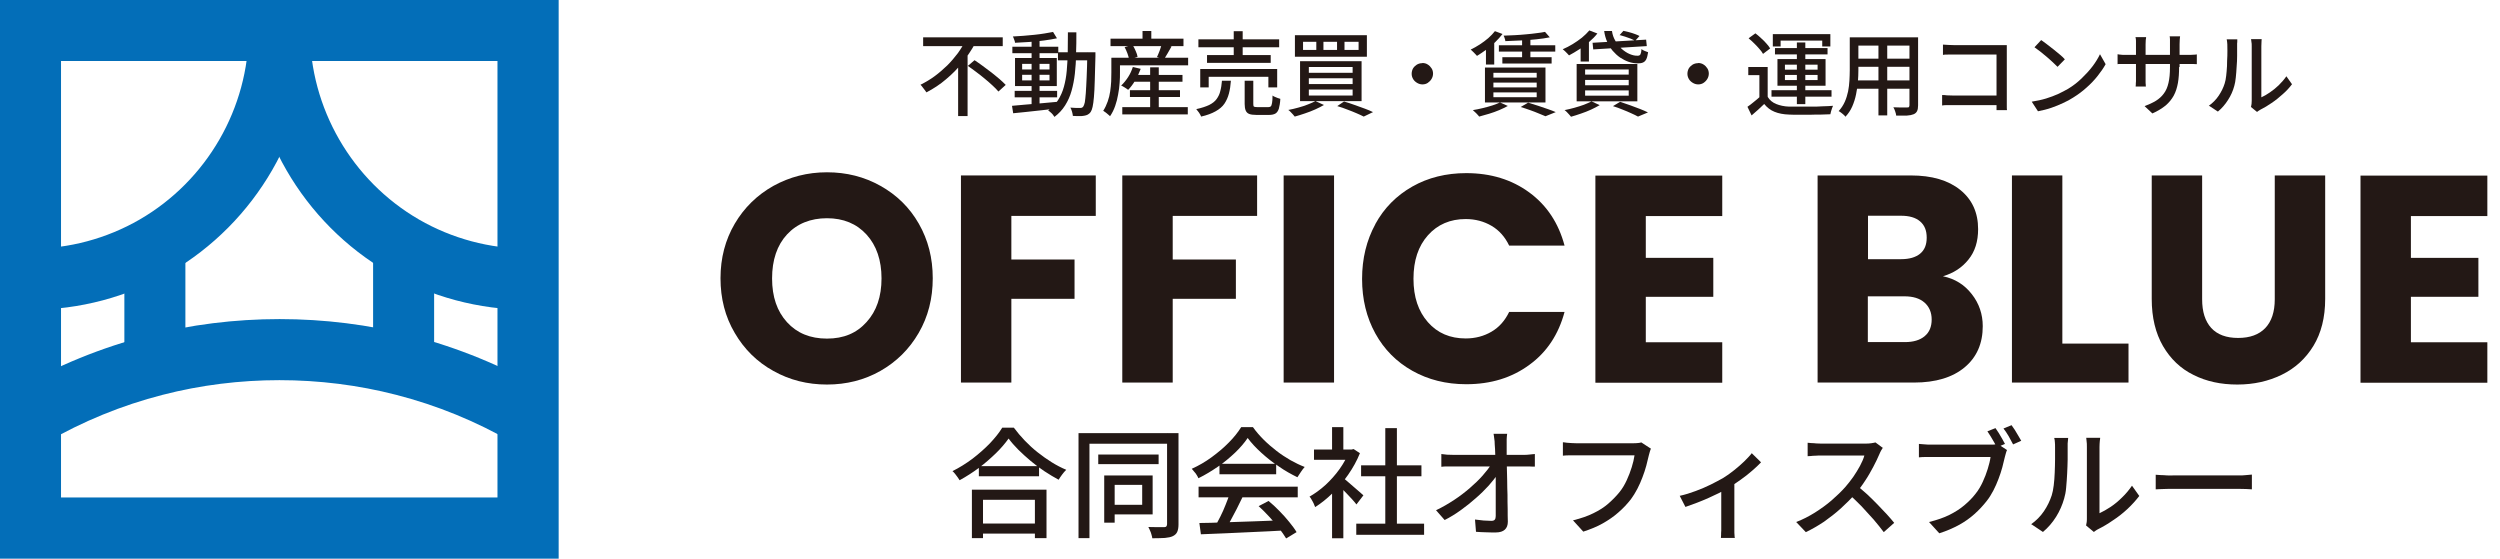
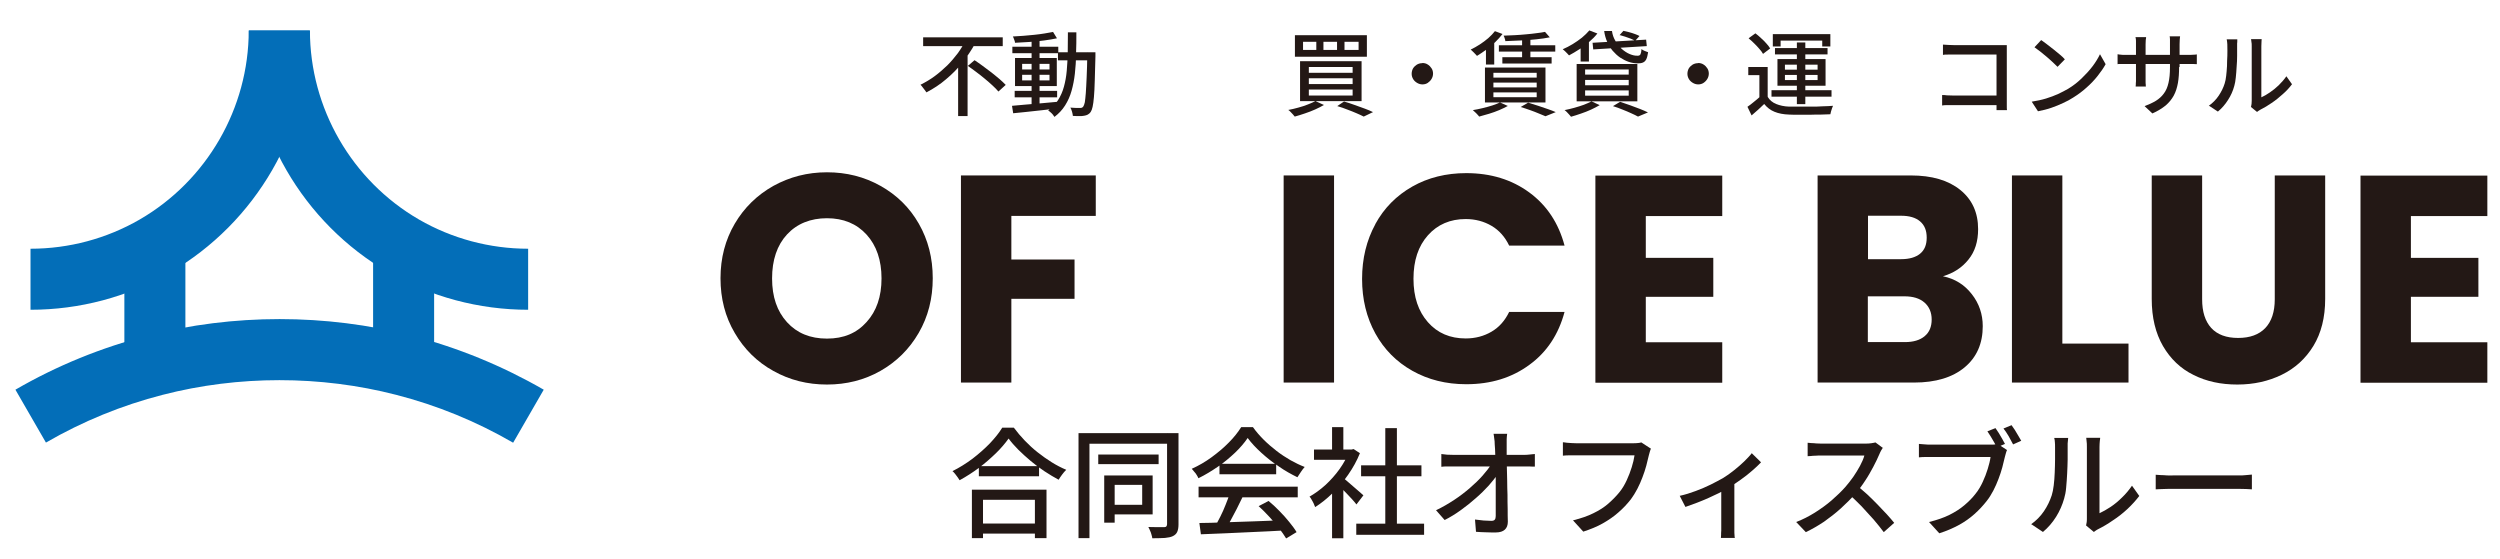
<svg xmlns="http://www.w3.org/2000/svg" width="179" height="40" viewBox="0 0 179 40" fill="none">
  <g clip-path="url(#clip0_568_573)">
    <path d="M55.376 26.56C54.212 25.919 53.286 25.004 52.609 23.841C51.921 22.677 51.588 21.371 51.588 19.923C51.588 18.474 51.932 17.168 52.609 16.017C53.286 14.865 54.212 13.963 55.376 13.309C56.539 12.668 57.81 12.336 59.211 12.336C60.612 12.336 61.882 12.656 63.045 13.309C64.209 13.963 65.123 14.853 65.788 16.017C66.453 17.18 66.785 18.474 66.785 19.923C66.785 21.371 66.453 22.677 65.776 23.841C65.1 25.004 64.185 25.907 63.034 26.56C61.882 27.213 60.6 27.533 59.211 27.533C57.821 27.533 56.539 27.213 55.376 26.56ZM62.048 23.057C62.761 22.274 63.117 21.229 63.117 19.935C63.117 18.64 62.761 17.584 62.048 16.8C61.336 16.017 60.386 15.625 59.211 15.625C58.035 15.625 57.062 16.017 56.349 16.788C55.637 17.56 55.281 18.617 55.281 19.935C55.281 21.253 55.637 22.285 56.349 23.069C57.062 23.853 58.011 24.244 59.211 24.244C60.41 24.244 61.336 23.853 62.048 23.057Z" fill="#231815" />
    <path d="M78.457 12.562V15.459H72.413V18.581H76.937V21.395H72.413V27.391H68.804V12.562H78.457Z" fill="#231815" />
-     <path d="M90.009 12.562V15.459H83.966V18.581H88.489V21.395H83.966V27.391H80.356V12.562H90.009Z" fill="#231815" />
    <path d="M95.518 12.562V27.391H91.909V12.562H95.518Z" fill="#231815" />
    <path d="M98.475 16.041C99.104 14.889 99.994 13.998 101.122 13.357C102.25 12.716 103.544 12.396 104.981 12.396C106.738 12.396 108.246 12.859 109.504 13.785C110.763 14.711 111.594 15.981 112.022 17.584H108.056C107.759 16.967 107.344 16.492 106.797 16.171C106.251 15.851 105.634 15.684 104.945 15.684C103.829 15.684 102.927 16.076 102.238 16.848C101.55 17.62 101.205 18.653 101.205 19.959C101.205 21.265 101.55 22.286 102.238 23.069C102.927 23.853 103.829 24.233 104.945 24.233C105.634 24.233 106.251 24.067 106.797 23.746C107.344 23.425 107.759 22.951 108.056 22.333H112.022C111.594 23.936 110.763 25.206 109.504 26.121C108.246 27.047 106.75 27.51 104.981 27.51C103.544 27.51 102.262 27.189 101.122 26.548C99.982 25.907 99.104 25.017 98.475 23.877C97.845 22.737 97.525 21.431 97.525 19.971C97.525 18.51 97.845 17.204 98.475 16.052V16.041Z" fill="#231815" />
    <path d="M117.839 15.458V18.462H122.672V21.252H117.839V24.506H123.313V27.403H114.23V12.573H123.313V15.47H117.839V15.458Z" fill="#231815" />
    <path d="M141.182 21.063C141.704 21.727 141.965 22.499 141.965 23.354C141.965 24.589 141.538 25.574 140.671 26.299C139.804 27.023 138.593 27.391 137.05 27.391H130.14V12.562H136.812C138.32 12.562 139.496 12.906 140.35 13.595C141.205 14.283 141.633 15.221 141.633 16.408C141.633 17.287 141.407 18.011 140.944 18.581C140.481 19.163 139.875 19.555 139.116 19.78C139.97 19.958 140.659 20.386 141.182 21.063ZM133.749 18.557H136.112C136.705 18.557 137.157 18.427 137.477 18.166C137.798 17.904 137.952 17.524 137.952 17.014C137.952 16.503 137.798 16.123 137.477 15.85C137.157 15.577 136.705 15.447 136.112 15.447H133.749V18.557ZM137.81 24.066C138.142 23.793 138.308 23.39 138.308 22.879C138.308 22.369 138.13 21.953 137.786 21.656C137.442 21.359 136.967 21.217 136.361 21.217H133.737V24.494H136.397C137.002 24.494 137.465 24.351 137.798 24.078L137.81 24.066Z" fill="#231815" />
    <path d="M147.664 24.601H152.401V27.391H144.055V12.562H147.664V24.601Z" fill="#231815" />
    <path d="M157.673 12.562V21.431C157.673 22.321 157.887 22.998 158.326 23.485C158.765 23.96 159.407 24.197 160.25 24.197C161.093 24.197 161.746 23.96 162.197 23.485C162.648 23.01 162.873 22.321 162.873 21.431V12.562H166.483V21.407C166.483 22.725 166.198 23.853 165.64 24.767C165.082 25.681 164.322 26.37 163.372 26.833C162.422 27.296 161.366 27.533 160.19 27.533C159.015 27.533 157.97 27.308 157.056 26.845C156.13 26.393 155.405 25.693 154.871 24.779C154.337 23.853 154.064 22.737 154.064 21.407V12.562H157.673Z" fill="#231815" />
    <path d="M172.621 15.458V18.462H177.453V21.252H172.621V24.506H178.095V27.403H169.012V12.573H178.095V15.47H172.621V15.458Z" fill="#231815" />
    <path d="M69.113 2.897L69.801 3.147C69.552 3.598 69.255 4.037 68.911 4.477C68.567 4.916 68.175 5.308 67.735 5.676C67.308 6.044 66.833 6.352 66.334 6.614C66.299 6.566 66.263 6.507 66.204 6.436C66.156 6.364 66.097 6.305 66.049 6.234C66.002 6.163 65.954 6.115 65.907 6.068C66.263 5.889 66.608 5.688 66.928 5.45C67.249 5.213 67.546 4.951 67.83 4.678C68.103 4.405 68.353 4.109 68.578 3.812C68.792 3.515 68.982 3.206 69.125 2.909L69.113 2.897ZM66.097 2.672H71.796V3.301H66.097V2.672ZM68.602 4.334L69.279 3.657V8.312H68.602V4.334ZM69.303 4.714L69.778 4.31C69.968 4.441 70.169 4.572 70.371 4.726C70.573 4.88 70.787 5.035 70.989 5.189C71.191 5.343 71.38 5.51 71.57 5.664C71.749 5.818 71.891 5.961 72.01 6.079L71.487 6.554C71.38 6.424 71.238 6.281 71.072 6.127C70.906 5.973 70.716 5.806 70.514 5.64C70.312 5.474 70.11 5.308 69.896 5.153C69.683 4.999 69.493 4.845 69.291 4.714H69.303Z" fill="#231815" />
    <path d="M72.473 7.575C72.746 7.551 73.055 7.527 73.399 7.492C73.755 7.468 74.123 7.432 74.527 7.397C74.919 7.361 75.31 7.325 75.702 7.29V7.765C75.334 7.812 74.954 7.848 74.574 7.895C74.194 7.943 73.838 7.978 73.482 8.014C73.138 8.05 72.817 8.085 72.544 8.109L72.461 7.587L72.473 7.575ZM72.485 3.348H75.773V3.811H72.485V3.348ZM75.394 2.279L75.678 2.742C75.405 2.802 75.109 2.849 74.764 2.897C74.42 2.944 74.076 2.98 73.708 3.004C73.351 3.027 72.995 3.051 72.675 3.063C72.675 2.992 72.651 2.92 72.615 2.837C72.591 2.754 72.556 2.671 72.52 2.612C72.77 2.6 73.019 2.576 73.28 2.564C73.541 2.541 73.803 2.517 74.052 2.493C74.301 2.469 74.551 2.434 74.776 2.398C75.002 2.362 75.204 2.327 75.382 2.291L75.394 2.279ZM72.651 6.506H75.69V6.969H72.651V6.506ZM72.675 4.155H75.667V6.162H72.675V4.155ZM73.185 4.571V4.974H75.144V4.571H73.185ZM73.185 5.354V5.758H75.144V5.354H73.185ZM73.862 2.814H74.432V7.61H73.862V2.814ZM76.474 2.315H77.068C77.068 2.849 77.068 3.372 77.044 3.87C77.044 4.369 77.008 4.832 76.961 5.271C76.913 5.711 76.83 6.126 76.723 6.506C76.617 6.886 76.462 7.23 76.26 7.551C76.058 7.871 75.809 8.133 75.5 8.37C75.465 8.323 75.429 8.263 75.382 8.204C75.334 8.145 75.275 8.085 75.216 8.038C75.156 7.99 75.109 7.943 75.049 7.907C75.346 7.693 75.584 7.444 75.762 7.159C75.94 6.874 76.082 6.565 76.177 6.209C76.272 5.865 76.343 5.485 76.379 5.069C76.415 4.654 76.438 4.226 76.45 3.763C76.45 3.3 76.462 2.814 76.462 2.303L76.474 2.315ZM75.75 3.74H78.077V4.321H75.75V3.74ZM77.839 3.74H78.433C78.433 3.823 78.433 3.882 78.433 3.93C78.433 3.977 78.433 4.013 78.433 4.036C78.409 4.725 78.397 5.307 78.385 5.782C78.374 6.257 78.35 6.649 78.326 6.945C78.302 7.242 78.267 7.48 78.231 7.646C78.196 7.812 78.148 7.931 78.101 8.002C78.041 8.097 77.958 8.168 77.887 8.204C77.816 8.24 77.721 8.275 77.626 8.287C77.531 8.311 77.412 8.311 77.269 8.311C77.127 8.311 76.973 8.311 76.818 8.299C76.818 8.216 76.783 8.121 76.759 8.002C76.723 7.883 76.688 7.788 76.64 7.705C76.795 7.717 76.937 7.729 77.056 7.729C77.186 7.729 77.281 7.729 77.341 7.729C77.388 7.729 77.436 7.729 77.471 7.705C77.507 7.693 77.543 7.658 77.566 7.622C77.602 7.575 77.638 7.468 77.673 7.325C77.697 7.171 77.721 6.945 77.744 6.66C77.768 6.364 77.78 5.996 77.804 5.532C77.828 5.069 77.839 4.523 77.851 3.87V3.728L77.839 3.74Z" fill="#231815" />
-     <path d="M79.597 4.132H80.19V5.189C80.19 5.415 80.19 5.664 80.166 5.925C80.143 6.198 80.119 6.471 80.059 6.756C80.012 7.041 79.941 7.314 79.846 7.587C79.751 7.86 79.632 8.098 79.478 8.323C79.442 8.288 79.406 8.24 79.335 8.193C79.276 8.145 79.217 8.086 79.145 8.038C79.074 7.991 79.027 7.955 78.991 7.932C79.122 7.73 79.228 7.504 79.311 7.267C79.395 7.029 79.454 6.792 79.49 6.542C79.525 6.293 79.549 6.056 79.561 5.83C79.561 5.593 79.573 5.379 79.573 5.189V4.144L79.597 4.132ZM79.513 2.767H84.737V3.301H79.513V2.767ZM79.929 4.132H85.07V4.678H79.929V4.132ZM81.116 4.797L81.674 4.928C81.567 5.213 81.437 5.498 81.282 5.759C81.128 6.02 80.95 6.258 80.772 6.436C80.736 6.4 80.689 6.364 80.629 6.329C80.57 6.293 80.511 6.246 80.439 6.21C80.38 6.174 80.321 6.139 80.273 6.127C80.451 5.961 80.618 5.759 80.772 5.521C80.926 5.284 81.033 5.035 81.116 4.785V4.797ZM80.356 7.67H85.046V8.193H80.356V7.67ZM80.534 3.372L81.093 3.218C81.176 3.349 81.247 3.491 81.318 3.657C81.389 3.812 81.437 3.954 81.449 4.073L80.843 4.239C80.819 4.12 80.784 3.99 80.724 3.824C80.665 3.657 80.594 3.515 80.523 3.372H80.534ZM80.903 6.459H84.488V6.946H80.903V6.459ZM81.021 5.367H84.666V5.854H81.021V5.367ZM81.805 2.221H82.434V3.087H81.805V2.221ZM82.351 4.821H82.968V8.003H82.351V4.821ZM83.182 3.171L83.883 3.325C83.788 3.491 83.693 3.657 83.598 3.824C83.503 3.99 83.42 4.12 83.348 4.239L82.838 4.085C82.885 4.002 82.921 3.895 82.968 3.788C83.016 3.681 83.052 3.574 83.087 3.467C83.123 3.361 83.158 3.266 83.182 3.171Z" fill="#231815" />
-     <path d="M87.492 5.782H88.133C88.109 6.127 88.062 6.424 87.991 6.697C87.919 6.97 87.812 7.207 87.67 7.421C87.528 7.635 87.314 7.813 87.041 7.967C86.768 8.121 86.423 8.252 85.996 8.347C85.984 8.3 85.96 8.24 85.913 8.169C85.877 8.098 85.83 8.038 85.782 7.979C85.735 7.92 85.687 7.86 85.652 7.813C86.043 7.73 86.352 7.623 86.578 7.516C86.815 7.397 86.993 7.255 87.112 7.088C87.231 6.922 87.326 6.732 87.373 6.519C87.433 6.305 87.468 6.056 87.492 5.782ZM85.806 2.814H91.588V3.384H85.806V2.814ZM85.937 4.939H91.446V6.257H90.816V5.497H86.542V6.257H85.937V4.939ZM86.423 3.942H90.983V4.5H86.423V3.942ZM88.335 2.232H88.976V4.251H88.335V2.232ZM89.118 5.782H89.736V7.445C89.736 7.54 89.748 7.611 89.783 7.635C89.819 7.658 89.902 7.67 90.033 7.67H90.816C90.9 7.67 90.959 7.646 90.994 7.611C91.03 7.575 91.054 7.492 91.078 7.373C91.101 7.255 91.113 7.077 91.113 6.839C91.161 6.875 91.208 6.91 91.279 6.934C91.351 6.97 91.41 6.993 91.481 7.017C91.552 7.041 91.612 7.065 91.671 7.077C91.659 7.373 91.612 7.611 91.564 7.789C91.505 7.955 91.422 8.074 91.315 8.133C91.208 8.193 91.054 8.228 90.876 8.228H89.95C89.724 8.228 89.558 8.205 89.439 8.157C89.32 8.11 89.237 8.026 89.19 7.908C89.142 7.789 89.118 7.635 89.118 7.445V5.771V5.782Z" fill="#231815" />
    <path d="M94.224 7.255L94.794 7.516C94.616 7.623 94.402 7.73 94.165 7.837C93.927 7.944 93.678 8.039 93.428 8.122C93.179 8.205 92.93 8.288 92.704 8.347C92.669 8.3 92.633 8.252 92.574 8.193C92.514 8.133 92.467 8.074 92.407 8.015C92.348 7.955 92.301 7.908 92.241 7.872C92.479 7.825 92.716 7.777 92.954 7.706C93.191 7.647 93.428 7.564 93.642 7.48C93.856 7.397 94.046 7.314 94.2 7.231L94.224 7.255ZM92.716 2.518H97.869V4.061H92.716V2.518ZM93.084 4.382H97.489V7.243H93.084V4.382ZM93.298 2.993V3.574H94.248V2.993H93.298ZM93.713 4.797V5.213H96.848V4.797H93.713ZM93.713 5.605V6.02H96.848V5.605H93.713ZM93.713 6.412V6.839H96.848V6.412H93.713ZM94.758 2.993V3.574H95.732V2.993H94.758ZM95.744 7.599L96.231 7.267C96.48 7.338 96.729 7.421 96.99 7.516C97.24 7.611 97.489 7.694 97.715 7.777C97.94 7.86 98.142 7.944 98.308 8.027L97.643 8.347C97.501 8.276 97.335 8.193 97.133 8.11C96.931 8.027 96.717 7.932 96.48 7.849C96.242 7.754 96.005 7.67 95.756 7.599H95.744ZM96.266 2.993V3.574H97.275V2.993H96.266Z" fill="#231815" />
    <path d="M101.846 4.512C101.989 4.512 102.12 4.547 102.226 4.619C102.345 4.69 102.428 4.785 102.499 4.892C102.571 4.999 102.606 5.129 102.606 5.272C102.606 5.402 102.571 5.533 102.499 5.652C102.428 5.77 102.333 5.865 102.226 5.936C102.12 6.008 101.989 6.043 101.846 6.043C101.716 6.043 101.585 6.008 101.467 5.936C101.348 5.865 101.253 5.782 101.182 5.663C101.11 5.545 101.075 5.414 101.075 5.283C101.075 5.153 101.11 5.01 101.17 4.904C101.241 4.785 101.336 4.702 101.443 4.63C101.562 4.559 101.692 4.524 101.823 4.524L101.846 4.512Z" fill="#231815" />
    <path d="M107.011 2.221L107.581 2.434C107.427 2.636 107.249 2.826 107.047 3.028C106.845 3.218 106.619 3.396 106.406 3.562C106.18 3.729 105.966 3.871 105.753 4.002C105.717 3.966 105.681 3.919 105.622 3.859L105.456 3.693C105.456 3.693 105.349 3.586 105.302 3.55C105.515 3.444 105.741 3.325 105.955 3.182C106.168 3.04 106.37 2.897 106.56 2.731C106.75 2.565 106.904 2.399 107.035 2.233L107.011 2.221ZM107.403 7.338L107.961 7.587C107.783 7.682 107.569 7.789 107.344 7.884C107.106 7.979 106.869 8.074 106.619 8.145C106.37 8.217 106.133 8.288 105.907 8.347C105.871 8.3 105.836 8.252 105.776 8.193C105.717 8.133 105.67 8.074 105.61 8.027C105.551 7.967 105.503 7.92 105.456 7.884C105.681 7.848 105.919 7.801 106.156 7.742C106.394 7.682 106.631 7.623 106.845 7.552C107.059 7.48 107.249 7.409 107.391 7.338H107.403ZM106.323 4.833H110.656V7.338H106.323V4.833ZM106.394 3.301L106.798 2.897L106.987 2.945V4.619H106.394V3.301ZM106.928 5.213V5.557H110.027V5.213H106.928ZM106.928 5.913V6.258H110.027V5.913H106.928ZM106.928 6.614V6.958H110.027V6.614H106.928ZM107.32 3.242H111.357V3.693H107.32V3.242ZM107.569 4.097H111.096V4.548H107.569V4.097ZM110.621 2.28L110.965 2.672C110.68 2.731 110.359 2.779 110.003 2.814C109.635 2.85 109.267 2.886 108.887 2.897C108.507 2.909 108.139 2.933 107.783 2.945C107.783 2.886 107.759 2.814 107.735 2.743C107.712 2.66 107.688 2.601 107.652 2.553C107.914 2.541 108.175 2.529 108.46 2.518C108.733 2.506 109.006 2.482 109.267 2.458C109.528 2.434 109.778 2.411 110.015 2.375C110.253 2.351 110.454 2.316 110.632 2.28H110.621ZM108.887 7.659L109.41 7.35C109.647 7.421 109.884 7.492 110.134 7.575C110.383 7.659 110.609 7.742 110.834 7.813C111.06 7.884 111.238 7.967 111.392 8.027L110.656 8.323C110.526 8.264 110.359 8.193 110.169 8.122C109.979 8.038 109.778 7.967 109.552 7.884C109.326 7.801 109.101 7.73 108.875 7.659H108.887ZM108.982 2.648H109.576V4.298H108.982V2.648Z" fill="#231815" />
    <path d="M113.814 2.185L114.372 2.398C114.206 2.612 114.004 2.814 113.779 3.004C113.553 3.194 113.316 3.384 113.066 3.538C112.817 3.693 112.58 3.847 112.342 3.966C112.306 3.93 112.271 3.883 112.211 3.823C112.152 3.764 112.105 3.716 112.045 3.657C111.986 3.598 111.938 3.562 111.891 3.526C112.128 3.42 112.378 3.301 112.603 3.158C112.829 3.016 113.066 2.861 113.268 2.695C113.47 2.529 113.648 2.351 113.802 2.173L113.814 2.185ZM113.969 7.266L114.539 7.528C114.36 7.634 114.147 7.741 113.921 7.848C113.684 7.955 113.446 8.05 113.197 8.133C112.948 8.216 112.71 8.299 112.485 8.359C112.449 8.311 112.413 8.264 112.354 8.204C112.295 8.145 112.247 8.086 112.188 8.026C112.128 7.967 112.081 7.919 112.021 7.884C112.247 7.836 112.485 7.789 112.722 7.718C112.959 7.646 113.185 7.587 113.399 7.504C113.612 7.421 113.802 7.338 113.957 7.254L113.969 7.266ZM112.888 4.583H117.234V7.254H112.888V4.583ZM113.173 3.158L113.577 2.743L113.767 2.802V4.405H113.173V3.158ZM113.494 4.975V5.343H116.616V4.975H113.494ZM113.494 5.723V6.103H116.616V5.723H113.494ZM113.494 6.471V6.851H116.616V6.471H113.494ZM114.016 3.063L117.863 2.838L117.91 3.301L114.075 3.538L114.028 3.063H114.016ZM114.835 2.22H115.417C115.453 2.482 115.536 2.719 115.666 2.933C115.797 3.146 115.94 3.336 116.118 3.503C116.296 3.657 116.486 3.788 116.688 3.871C116.889 3.954 117.079 4.001 117.269 3.989C117.364 3.989 117.424 3.954 117.459 3.883C117.495 3.811 117.519 3.693 117.531 3.514C117.59 3.562 117.661 3.609 117.756 3.645C117.851 3.681 117.922 3.716 118.005 3.74C117.97 3.954 117.934 4.12 117.875 4.239C117.815 4.357 117.744 4.429 117.637 4.476C117.531 4.524 117.412 4.536 117.257 4.536C117.044 4.536 116.83 4.5 116.616 4.429C116.403 4.357 116.201 4.251 115.999 4.12C115.809 3.989 115.631 3.823 115.465 3.633C115.31 3.443 115.168 3.23 115.073 2.992C114.966 2.755 114.895 2.493 114.859 2.22H114.835ZM115.488 7.599L115.999 7.29C116.236 7.373 116.474 7.456 116.723 7.539C116.972 7.634 117.198 7.718 117.424 7.801C117.637 7.884 117.827 7.967 117.994 8.05L117.281 8.347C117.151 8.276 116.984 8.192 116.794 8.109C116.604 8.026 116.403 7.931 116.177 7.848C115.951 7.753 115.726 7.67 115.488 7.599ZM115.951 2.529L116.236 2.208C116.367 2.232 116.498 2.268 116.64 2.303C116.783 2.339 116.925 2.387 117.056 2.434C117.186 2.482 117.305 2.529 117.388 2.577L117.079 2.921C116.996 2.873 116.889 2.826 116.759 2.767C116.628 2.719 116.498 2.672 116.355 2.624C116.213 2.577 116.082 2.541 115.951 2.505V2.529Z" fill="#231815" />
    <path d="M121.591 4.512C121.734 4.512 121.864 4.547 121.971 4.619C122.09 4.69 122.173 4.785 122.244 4.892C122.315 4.999 122.351 5.129 122.351 5.272C122.351 5.402 122.315 5.533 122.244 5.652C122.173 5.77 122.078 5.865 121.971 5.936C121.864 6.008 121.734 6.043 121.591 6.043C121.46 6.043 121.33 6.008 121.211 5.936C121.092 5.865 120.997 5.782 120.926 5.663C120.855 5.545 120.819 5.414 120.819 5.283C120.819 5.153 120.855 5.01 120.914 4.904C120.986 4.785 121.081 4.702 121.187 4.63C121.306 4.559 121.437 4.524 121.567 4.524L121.591 4.512Z" fill="#231815" />
    <path d="M126.566 6.934C126.708 7.172 126.91 7.338 127.171 7.445C127.433 7.551 127.741 7.623 128.109 7.635C128.299 7.635 128.525 7.635 128.798 7.635C129.071 7.635 129.356 7.635 129.641 7.635C129.938 7.635 130.223 7.635 130.508 7.611C130.793 7.611 131.03 7.587 131.244 7.575C131.22 7.623 131.196 7.682 131.173 7.753C131.149 7.825 131.125 7.896 131.101 7.979C131.078 8.05 131.066 8.121 131.054 8.181C130.864 8.181 130.638 8.193 130.377 8.204C130.116 8.204 129.855 8.204 129.582 8.216C129.309 8.216 129.036 8.216 128.786 8.216C128.525 8.216 128.299 8.216 128.109 8.204C127.694 8.193 127.338 8.121 127.053 8.003C126.756 7.884 126.518 7.694 126.317 7.445C126.174 7.575 126.032 7.718 125.889 7.848C125.747 7.979 125.58 8.121 125.414 8.264L125.117 7.646C125.26 7.551 125.414 7.433 125.569 7.302C125.735 7.172 125.889 7.041 126.032 6.91H126.578L126.566 6.934ZM126.566 4.797V7.172H125.972V5.379H125.177V4.797H126.566ZM125.212 2.731L125.687 2.387C125.818 2.482 125.949 2.6 126.091 2.731C126.233 2.85 126.352 2.98 126.471 3.111C126.59 3.242 126.673 3.348 126.744 3.467L126.233 3.859C126.174 3.752 126.091 3.633 125.972 3.503C125.865 3.372 125.735 3.242 125.604 3.111C125.474 2.98 125.343 2.862 125.212 2.755V2.731ZM126.839 6.459H131.137V6.922H126.839V6.459ZM126.934 2.446H131.054V3.325H130.472V2.909H127.492V3.325H126.934V2.446ZM127.088 3.443H130.852V3.895H127.088V3.443ZM127.266 4.227H130.71V6.139H127.266V4.227ZM127.801 4.631V4.987H130.14V4.631H127.801ZM127.801 5.367V5.735H130.14V5.367H127.801ZM128.656 3.04H129.261V7.456H128.656V3.04Z" fill="#231815" />
-     <path d="M132.443 2.671H133.06V5.046C133.06 5.295 133.048 5.58 133.025 5.865C133.001 6.162 132.953 6.459 132.894 6.755C132.835 7.052 132.74 7.349 132.621 7.622C132.502 7.895 132.336 8.144 132.134 8.358C132.099 8.311 132.063 8.263 132.004 8.216C131.944 8.168 131.885 8.109 131.814 8.061C131.754 8.014 131.695 7.978 131.647 7.955C131.837 7.753 131.98 7.527 132.087 7.29C132.194 7.052 132.265 6.803 132.324 6.542C132.372 6.28 132.407 6.031 132.419 5.77C132.431 5.509 132.443 5.271 132.443 5.034V2.659V2.671ZM132.764 5.758H136.978V6.352H132.764V5.758ZM132.799 2.671H136.967V3.265H132.799V2.671ZM132.799 4.203H136.967V4.784H132.799V4.203ZM134.497 2.909H135.126V8.263H134.497V2.909ZM136.717 2.671H137.335V7.539C137.335 7.717 137.311 7.86 137.263 7.955C137.216 8.05 137.133 8.133 137.014 8.18C136.895 8.228 136.741 8.263 136.539 8.275C136.337 8.275 136.076 8.287 135.767 8.275C135.767 8.192 135.732 8.097 135.696 7.978C135.661 7.86 135.613 7.765 135.566 7.681C135.708 7.681 135.839 7.693 135.981 7.693C136.112 7.693 136.23 7.693 136.337 7.693C136.444 7.693 136.515 7.693 136.551 7.693C136.622 7.693 136.658 7.693 136.682 7.658C136.705 7.622 136.717 7.586 136.717 7.527V2.671Z" fill="#231815" />
    <path d="M139.056 6.804C139.151 6.804 139.27 6.804 139.401 6.827C139.531 6.827 139.674 6.839 139.816 6.839H143.354V7.528H139.84C139.709 7.528 139.567 7.528 139.424 7.528C139.282 7.528 139.151 7.528 139.056 7.552V6.804ZM139.128 3.194C139.246 3.194 139.377 3.218 139.519 3.218C139.662 3.218 139.781 3.23 139.899 3.23H143.164C143.248 3.23 143.343 3.23 143.449 3.23C143.556 3.23 143.627 3.23 143.687 3.23C143.687 3.301 143.687 3.396 143.687 3.491C143.687 3.586 143.687 3.693 143.687 3.776V7.184C143.687 7.302 143.687 7.421 143.687 7.564C143.687 7.706 143.687 7.813 143.699 7.884H142.951C142.951 7.813 142.951 7.718 142.951 7.599C142.951 7.492 142.951 7.374 142.951 7.255V3.907H139.876C139.745 3.907 139.614 3.907 139.46 3.907C139.318 3.907 139.199 3.907 139.116 3.93V3.194H139.128Z" fill="#231815" />
    <path d="M145.479 7.278C145.848 7.219 146.192 7.147 146.501 7.052C146.809 6.957 147.094 6.85 147.355 6.732C147.617 6.613 147.854 6.482 148.068 6.364C148.424 6.15 148.745 5.901 149.041 5.616C149.338 5.331 149.599 5.046 149.825 4.749C150.051 4.452 150.229 4.155 150.359 3.882L150.763 4.595C150.609 4.88 150.407 5.165 150.181 5.449C149.956 5.734 149.694 6.008 149.398 6.269C149.113 6.53 148.792 6.767 148.448 6.981C148.234 7.124 147.985 7.254 147.723 7.373C147.462 7.503 147.177 7.61 146.881 7.717C146.584 7.824 146.263 7.895 145.919 7.967L145.479 7.29V7.278ZM146.156 2.873C146.275 2.956 146.406 3.051 146.56 3.17C146.714 3.289 146.869 3.407 147.035 3.538C147.189 3.669 147.344 3.799 147.498 3.918C147.652 4.037 147.759 4.155 147.842 4.25L147.32 4.785C147.237 4.701 147.13 4.595 146.987 4.464C146.857 4.333 146.702 4.215 146.548 4.072C146.394 3.942 146.239 3.811 146.085 3.692C145.931 3.574 145.788 3.467 145.669 3.384L146.144 2.873H146.156Z" fill="#231815" />
    <path d="M151.618 3.883C151.618 3.883 151.701 3.895 151.76 3.907C151.832 3.907 151.915 3.918 152.01 3.93C152.105 3.93 152.2 3.93 152.307 3.93H156.64C156.806 3.93 156.937 3.93 157.044 3.918C157.151 3.918 157.234 3.907 157.293 3.895V4.595C157.293 4.595 157.163 4.595 157.044 4.583C156.937 4.583 156.795 4.583 156.64 4.583H152.295C152.2 4.583 152.093 4.583 152.01 4.583C151.915 4.583 151.844 4.583 151.772 4.583C151.701 4.583 151.654 4.583 151.618 4.595V3.883ZM153.66 2.66C153.66 2.66 153.66 2.767 153.636 2.862C153.636 2.957 153.624 3.064 153.624 3.182V5.569C153.624 5.652 153.624 5.747 153.624 5.83C153.624 5.913 153.624 5.996 153.636 6.056C153.636 6.127 153.636 6.174 153.648 6.198H152.912C152.912 6.198 152.912 6.115 152.924 6.056C152.924 5.996 152.924 5.913 152.936 5.83C152.936 5.747 152.936 5.652 152.936 5.569V3.182C152.936 3.099 152.936 3.016 152.936 2.921C152.936 2.826 152.924 2.743 152.9 2.66H153.648H153.66ZM156.023 4.797C156.023 5.225 155.999 5.604 155.94 5.937C155.88 6.269 155.785 6.578 155.643 6.839C155.5 7.1 155.31 7.338 155.061 7.552C154.812 7.753 154.491 7.955 154.111 8.122L153.553 7.599C153.862 7.48 154.123 7.362 154.361 7.219C154.586 7.077 154.776 6.91 154.93 6.697C155.085 6.495 155.192 6.246 155.263 5.937C155.334 5.64 155.37 5.26 155.37 4.833V3.17C155.37 3.04 155.37 2.921 155.37 2.826C155.37 2.731 155.358 2.648 155.346 2.601H156.094C156.094 2.601 156.082 2.719 156.07 2.826C156.07 2.921 156.058 3.04 156.058 3.17V4.797H156.023Z" fill="#231815" />
    <path d="M158.148 7.575C158.433 7.373 158.67 7.135 158.86 6.85C159.05 6.565 159.193 6.281 159.288 5.972C159.335 5.829 159.371 5.639 159.395 5.426C159.418 5.212 159.442 4.975 159.454 4.725C159.454 4.476 159.466 4.227 159.478 3.989C159.49 3.752 159.478 3.538 159.478 3.348C159.478 3.229 159.478 3.134 159.466 3.051C159.466 2.968 159.442 2.885 159.43 2.814H160.19C160.19 2.814 160.19 2.873 160.19 2.92C160.19 2.98 160.19 3.039 160.178 3.11C160.178 3.182 160.178 3.253 160.178 3.336C160.178 3.526 160.178 3.74 160.178 4.001C160.178 4.25 160.166 4.511 160.143 4.785C160.131 5.058 160.107 5.307 160.083 5.544C160.06 5.782 160.024 5.984 159.976 6.15C159.881 6.506 159.727 6.85 159.525 7.159C159.323 7.48 159.086 7.753 158.801 7.99L158.172 7.575H158.148ZM161.176 7.634C161.176 7.634 161.199 7.515 161.211 7.444C161.211 7.373 161.223 7.302 161.223 7.218V3.324C161.223 3.194 161.223 3.075 161.199 2.98C161.187 2.885 161.176 2.825 161.176 2.802H161.935C161.935 2.802 161.935 2.885 161.924 2.98C161.924 3.075 161.912 3.194 161.912 3.324V6.969C162.102 6.886 162.303 6.767 162.529 6.613C162.743 6.471 162.956 6.292 163.158 6.102C163.36 5.901 163.55 5.687 163.705 5.461L164.108 6.031C163.918 6.281 163.705 6.518 163.443 6.744C163.194 6.969 162.933 7.183 162.648 7.373C162.375 7.563 162.114 7.717 161.852 7.848C161.793 7.883 161.745 7.907 161.698 7.943C161.662 7.966 161.627 7.99 161.603 8.014L161.164 7.658L161.176 7.634Z" fill="#231815" />
    <path d="M72.212 31.405C71.974 31.737 71.677 32.093 71.309 32.45C70.941 32.806 70.537 33.162 70.098 33.494C69.647 33.827 69.184 34.124 68.709 34.385C68.673 34.325 68.626 34.254 68.567 34.171C68.507 34.088 68.448 34.017 68.388 33.934C68.329 33.85 68.258 33.791 68.198 33.732C68.697 33.483 69.172 33.186 69.635 32.841C70.098 32.485 70.514 32.117 70.882 31.737C71.25 31.345 71.547 30.977 71.76 30.621H72.591C72.829 30.942 73.09 31.25 73.375 31.547C73.66 31.844 73.969 32.129 74.301 32.39C74.634 32.651 74.966 32.889 75.31 33.102C75.655 33.316 75.999 33.494 76.343 33.637C76.237 33.744 76.141 33.85 76.046 33.981C75.951 34.112 75.868 34.23 75.797 34.349C75.465 34.171 75.132 33.969 74.788 33.744C74.444 33.518 74.111 33.269 73.802 33.008C73.494 32.746 73.185 32.473 72.912 32.2C72.639 31.927 72.401 31.654 72.212 31.393V31.405ZM69.588 35.062H74.93V38.529H74.099V35.786H70.383V38.529H69.588V35.062ZM69.956 37.484H74.467V38.208H69.956V37.484ZM70.086 33.376H74.396V34.1H70.086V33.376Z" fill="#231815" />
    <path d="M77.21 31.013H84.049V31.773H78.005V38.528H77.222V31.013H77.21ZM78.635 32.544H82.957V33.233H78.635V32.544ZM79.062 34.041H79.81V37.424H79.062V34.041ZM79.466 34.041H82.529V36.831H79.466V36.142H81.781V34.717H79.466V34.041ZM83.586 31.013H84.381V37.555C84.381 37.78 84.346 37.959 84.286 38.089C84.227 38.22 84.12 38.315 83.978 38.386C83.835 38.457 83.645 38.493 83.408 38.517C83.17 38.528 82.873 38.54 82.505 38.54C82.505 38.469 82.47 38.386 82.446 38.279C82.422 38.172 82.387 38.089 82.339 37.982C82.303 37.887 82.256 37.804 82.22 37.733C82.47 37.733 82.707 37.745 82.921 37.745H83.36C83.431 37.745 83.491 37.721 83.514 37.685C83.538 37.65 83.562 37.602 83.562 37.531V31.001L83.586 31.013Z" fill="#231815" />
    <path d="M89.32 31.38C89.095 31.713 88.798 32.057 88.43 32.413C88.062 32.758 87.658 33.102 87.207 33.411C86.756 33.719 86.293 34.004 85.806 34.242C85.782 34.171 85.735 34.099 85.687 34.016C85.64 33.933 85.58 33.85 85.509 33.779C85.45 33.708 85.39 33.636 85.331 33.565C85.83 33.34 86.305 33.066 86.756 32.734C87.207 32.401 87.623 32.057 87.991 31.677C88.359 31.309 88.644 30.941 88.869 30.585H89.712C89.938 30.905 90.199 31.202 90.484 31.487C90.769 31.772 91.078 32.033 91.398 32.283C91.719 32.532 92.051 32.746 92.395 32.948C92.74 33.138 93.072 33.304 93.416 33.434C93.322 33.541 93.227 33.66 93.144 33.791C93.06 33.921 92.977 34.052 92.894 34.171C92.455 33.957 92.004 33.708 91.564 33.399C91.113 33.102 90.698 32.77 90.306 32.413C89.914 32.057 89.593 31.713 89.332 31.357L89.32 31.38ZM85.818 34.847H92.918V35.607H85.818V34.847ZM85.877 37.447C86.388 37.447 86.969 37.424 87.634 37.4C88.299 37.376 89 37.352 89.748 37.329C90.496 37.305 91.232 37.269 91.968 37.246L91.932 37.982C91.22 38.017 90.508 38.065 89.795 38.089C89.071 38.124 88.382 38.16 87.729 38.184C87.076 38.207 86.495 38.231 85.984 38.255L85.877 37.459V37.447ZM88.05 35.346L88.964 35.595C88.834 35.868 88.691 36.153 88.549 36.438C88.406 36.723 88.252 37.008 88.109 37.269C87.967 37.531 87.824 37.768 87.694 37.982L86.969 37.744C87.1 37.519 87.231 37.269 87.373 36.996C87.516 36.723 87.634 36.438 87.753 36.142C87.872 35.857 87.967 35.584 88.05 35.346ZM87.314 33.209H91.374V33.957H87.314V33.209ZM90.128 36.236L90.828 35.868C91.089 36.082 91.351 36.32 91.612 36.593C91.873 36.854 92.099 37.115 92.312 37.376C92.526 37.638 92.704 37.875 92.835 38.1L92.087 38.552C91.956 38.338 91.79 38.089 91.576 37.816C91.362 37.542 91.137 37.269 90.876 36.996C90.626 36.723 90.365 36.462 90.116 36.236H90.128Z" fill="#231815" />
    <path d="M96.611 32.188H96.765L96.919 32.152L97.37 32.449C97.157 32.983 96.872 33.494 96.527 33.992C96.183 34.479 95.815 34.931 95.4 35.322C94.996 35.714 94.58 36.047 94.165 36.308C94.141 36.236 94.105 36.153 94.058 36.047C94.01 35.952 93.963 35.857 93.903 35.762C93.856 35.667 93.808 35.607 93.761 35.56C94.153 35.334 94.533 35.061 94.913 34.717C95.281 34.372 95.613 34.004 95.91 33.589C96.207 33.173 96.432 32.758 96.599 32.33V32.176L96.611 32.188ZM94.082 32.188H96.907V32.924H94.082V32.188ZM95.376 30.585H96.183V32.532H95.376V30.585ZM95.376 34.907L96.183 33.945V38.54H95.376V34.907ZM96.1 34.171C96.183 34.218 96.29 34.313 96.432 34.432C96.575 34.55 96.729 34.681 96.884 34.824C97.05 34.966 97.192 35.097 97.323 35.203C97.454 35.322 97.56 35.405 97.62 35.465L97.121 36.118C97.038 36.011 96.943 35.892 96.812 35.75C96.682 35.607 96.551 35.465 96.409 35.322C96.266 35.18 96.124 35.037 95.993 34.895C95.862 34.764 95.744 34.657 95.661 34.574L96.1 34.159V34.171ZM97.109 37.495H101.965V38.291H97.109V37.495ZM97.454 33.316H101.775V34.099H97.454V33.316ZM99.187 30.656H100.018V37.875H99.187V30.656Z" fill="#231815" />
    <path d="M102.82 36.533C103.271 36.319 103.699 36.07 104.114 35.797C104.53 35.524 104.898 35.239 105.242 34.942C105.586 34.645 105.895 34.349 106.156 34.052C106.418 33.755 106.631 33.482 106.786 33.221H107.225V33.945C107.071 34.206 106.845 34.479 106.584 34.776C106.311 35.073 106.014 35.37 105.67 35.666C105.337 35.963 104.981 36.248 104.601 36.521C104.221 36.794 103.841 37.032 103.437 37.234L102.82 36.533ZM103.2 32.508C103.319 32.52 103.461 32.544 103.616 32.556C103.77 32.556 103.924 32.568 104.055 32.568H109.101C109.231 32.568 109.374 32.568 109.528 32.544C109.683 32.52 109.813 32.52 109.896 32.508V33.411C109.778 33.411 109.659 33.411 109.516 33.399C109.374 33.399 109.255 33.399 109.148 33.399H104.079C103.936 33.399 103.782 33.399 103.627 33.399C103.485 33.399 103.331 33.399 103.2 33.422V32.52V32.508ZM107.914 31.048C107.902 31.178 107.878 31.297 107.878 31.44C107.878 31.57 107.878 31.701 107.878 31.831C107.878 32.021 107.878 32.259 107.878 32.52C107.878 32.781 107.878 33.078 107.89 33.411C107.902 33.743 107.902 34.064 107.914 34.408C107.914 34.752 107.925 35.096 107.937 35.441C107.937 35.785 107.937 36.118 107.949 36.45C107.949 36.771 107.949 37.079 107.961 37.352C107.961 37.602 107.89 37.792 107.747 37.922C107.605 38.053 107.391 38.124 107.094 38.124C106.857 38.124 106.619 38.124 106.382 38.112C106.133 38.112 105.907 38.089 105.681 38.077L105.61 37.198C105.812 37.222 106.014 37.245 106.228 37.269C106.441 37.281 106.619 37.293 106.774 37.293C106.892 37.293 106.976 37.269 107.023 37.21C107.071 37.151 107.094 37.067 107.094 36.949C107.094 36.747 107.094 36.509 107.094 36.224C107.094 35.951 107.094 35.655 107.094 35.334C107.094 35.013 107.094 34.693 107.094 34.372C107.094 34.04 107.094 33.719 107.082 33.411C107.071 33.102 107.071 32.805 107.059 32.532C107.059 32.259 107.035 32.033 107.023 31.831C107.023 31.665 107.011 31.511 106.987 31.392C106.976 31.262 106.952 31.155 106.94 31.06H107.914V31.048Z" fill="#231815" />
    <path d="M118.207 32.116C118.184 32.187 118.148 32.259 118.124 32.354C118.101 32.449 118.077 32.532 118.053 32.615C118.006 32.829 117.946 33.078 117.875 33.339C117.804 33.612 117.709 33.885 117.602 34.17C117.495 34.455 117.376 34.728 117.234 35.001C117.091 35.274 116.937 35.524 116.771 35.749C116.51 36.082 116.213 36.402 115.88 36.687C115.548 36.984 115.18 37.233 114.764 37.471C114.349 37.708 113.874 37.898 113.363 38.065L112.627 37.257C113.197 37.115 113.684 36.949 114.087 36.747C114.503 36.545 114.859 36.319 115.156 36.058C115.453 35.797 115.726 35.524 115.963 35.227C116.165 34.978 116.331 34.693 116.474 34.384C116.616 34.075 116.735 33.767 116.83 33.458C116.925 33.149 116.996 32.864 117.032 32.603H112.829C112.651 32.603 112.473 32.603 112.307 32.603C112.14 32.603 112.01 32.615 111.903 32.627V31.665C111.986 31.665 112.081 31.689 112.188 31.701C112.295 31.712 112.401 31.712 112.52 31.724C112.639 31.724 112.734 31.736 112.829 31.736H116.973C117.044 31.736 117.139 31.736 117.234 31.724C117.329 31.724 117.436 31.701 117.519 31.677L118.172 32.104L118.207 32.116Z" fill="#231815" />
    <path d="M120.273 35.501C120.653 35.417 121.033 35.299 121.413 35.156C121.793 35.014 122.161 34.859 122.494 34.693C122.826 34.527 123.111 34.373 123.348 34.242C123.622 34.076 123.895 33.886 124.156 33.672C124.417 33.47 124.654 33.257 124.88 33.043C125.094 32.829 125.284 32.639 125.426 32.449L126.091 33.102C125.925 33.28 125.711 33.482 125.462 33.696C125.212 33.922 124.928 34.135 124.631 34.349C124.334 34.563 124.037 34.764 123.728 34.943C123.538 35.061 123.325 35.168 123.087 35.299C122.85 35.417 122.589 35.536 122.327 35.655C122.054 35.774 121.781 35.892 121.496 35.999C121.211 36.106 120.938 36.201 120.677 36.296L120.261 35.489L120.273 35.501ZM123.265 34.753L124.18 34.551V37.685C124.18 37.78 124.18 37.875 124.18 37.994C124.18 38.101 124.18 38.208 124.191 38.303C124.191 38.398 124.203 38.469 124.215 38.516H123.218C123.218 38.516 123.218 38.398 123.23 38.303C123.23 38.208 123.23 38.113 123.242 37.994C123.242 37.887 123.242 37.78 123.242 37.685V34.741L123.265 34.753Z" fill="#231815" />
    <path d="M134.818 32.058C134.818 32.058 134.735 32.164 134.687 32.26C134.64 32.355 134.592 32.438 134.568 32.509C134.45 32.782 134.307 33.091 134.129 33.423C133.951 33.755 133.761 34.1 133.535 34.432C133.322 34.765 133.084 35.073 132.847 35.346C132.538 35.703 132.182 36.059 131.802 36.403C131.422 36.748 131.018 37.056 130.603 37.353C130.175 37.638 129.748 37.887 129.297 38.101L128.608 37.377C129.071 37.199 129.51 36.973 129.95 36.7C130.377 36.427 130.781 36.142 131.149 35.821C131.517 35.501 131.849 35.18 132.123 34.872C132.313 34.658 132.502 34.408 132.692 34.147C132.871 33.886 133.037 33.613 133.179 33.352C133.322 33.079 133.429 32.841 133.488 32.616H130.353C130.247 32.616 130.128 32.616 129.997 32.628C129.867 32.628 129.748 32.639 129.653 32.651C129.546 32.651 129.475 32.663 129.427 32.663V31.701C129.427 31.701 129.57 31.713 129.689 31.725C129.807 31.725 129.926 31.737 130.045 31.749C130.175 31.749 130.27 31.761 130.365 31.761H133.535C133.69 31.761 133.844 31.761 133.975 31.737C134.105 31.713 134.212 31.701 134.283 31.678L134.841 32.093L134.818 32.058ZM132.966 34.765C133.191 34.955 133.429 35.168 133.69 35.394C133.939 35.631 134.188 35.869 134.426 36.118C134.663 36.368 134.889 36.605 135.103 36.831C135.305 37.056 135.483 37.258 135.625 37.436L134.877 38.101C134.663 37.816 134.426 37.519 134.153 37.199C133.88 36.89 133.583 36.569 133.286 36.249C132.977 35.928 132.669 35.643 132.36 35.358L132.989 34.741L132.966 34.765Z" fill="#231815" />
    <path d="M143.699 32.235C143.663 32.307 143.639 32.378 143.615 32.473C143.592 32.556 143.568 32.651 143.544 32.734C143.497 32.948 143.437 33.197 143.366 33.458C143.295 33.731 143.2 34.004 143.093 34.289C142.986 34.574 142.867 34.847 142.725 35.12C142.583 35.394 142.428 35.643 142.25 35.868C141.989 36.201 141.704 36.51 141.371 36.806C141.039 37.103 140.671 37.364 140.255 37.59C139.84 37.816 139.377 38.017 138.854 38.184L138.118 37.376C138.688 37.234 139.175 37.068 139.579 36.866C139.982 36.664 140.339 36.438 140.647 36.177C140.956 35.916 141.229 35.643 141.455 35.346C141.656 35.097 141.823 34.812 141.965 34.503C142.108 34.194 142.226 33.886 142.321 33.577C142.416 33.268 142.488 32.983 142.523 32.722H138.32C138.142 32.722 137.976 32.722 137.81 32.722C137.643 32.722 137.513 32.734 137.394 32.746V31.784C137.477 31.784 137.572 31.796 137.691 31.808C137.798 31.808 137.905 31.832 138.023 31.832C138.142 31.832 138.237 31.832 138.332 31.832H142.476C142.559 31.832 142.642 31.832 142.737 31.832C142.832 31.832 142.927 31.808 143.034 31.784L143.687 32.212L143.699 32.235ZM142.879 30.656C142.951 30.763 143.034 30.882 143.117 31.012C143.2 31.155 143.283 31.285 143.354 31.416C143.426 31.547 143.497 31.666 143.556 31.784L142.974 32.033C142.915 31.915 142.856 31.784 142.772 31.654C142.701 31.523 142.618 31.381 142.535 31.25C142.452 31.119 142.369 31.001 142.298 30.882L142.867 30.656H142.879ZM144.019 30.431C144.09 30.526 144.162 30.644 144.257 30.775C144.34 30.918 144.423 31.048 144.506 31.191C144.589 31.333 144.66 31.452 144.72 31.559L144.138 31.82C144.043 31.642 143.936 31.44 143.817 31.226C143.687 31.012 143.568 30.823 143.449 30.68L144.031 30.442L144.019 30.431Z" fill="#231815" />
    <path d="M145.42 37.542C145.788 37.281 146.097 36.972 146.346 36.604C146.596 36.236 146.774 35.856 146.904 35.465C146.964 35.275 147.011 35.037 147.047 34.752C147.082 34.467 147.106 34.159 147.118 33.838C147.13 33.517 147.142 33.197 147.142 32.888C147.142 32.58 147.142 32.295 147.142 32.045C147.142 31.903 147.142 31.772 147.13 31.665C147.13 31.558 147.106 31.452 147.082 31.357H148.08C148.08 31.357 148.08 31.428 148.068 31.499C148.068 31.57 148.056 31.653 148.044 31.748C148.044 31.843 148.044 31.938 148.044 32.045C148.044 32.295 148.044 32.58 148.044 32.9C148.044 33.233 148.02 33.565 148.008 33.909C147.997 34.254 147.961 34.586 147.937 34.907C147.913 35.227 147.854 35.488 147.795 35.69C147.664 36.153 147.474 36.593 147.213 37.008C146.952 37.424 146.643 37.78 146.275 38.089L145.456 37.542H145.42ZM149.362 37.626C149.374 37.554 149.398 37.471 149.409 37.376C149.421 37.281 149.421 37.186 149.421 37.091V32.022C149.421 31.843 149.421 31.689 149.398 31.57C149.386 31.44 149.374 31.369 149.374 31.345H150.371C150.371 31.345 150.371 31.452 150.347 31.57C150.336 31.701 150.324 31.843 150.324 32.022V36.747C150.573 36.628 150.834 36.486 151.119 36.296C151.404 36.106 151.677 35.88 151.938 35.619C152.211 35.358 152.437 35.085 152.651 34.776L153.173 35.512C152.924 35.833 152.639 36.153 152.318 36.45C151.998 36.747 151.653 37.02 151.285 37.258C150.929 37.507 150.585 37.709 150.252 37.875C150.169 37.91 150.11 37.958 150.051 37.994C150.003 38.029 149.956 38.065 149.92 38.089L149.35 37.614L149.362 37.626Z" fill="#231815" />
    <path d="M154.349 33.992C154.444 33.992 154.562 34.004 154.705 34.016C154.847 34.016 155.002 34.028 155.156 34.04C155.31 34.052 155.477 34.04 155.619 34.04H160.273C160.475 34.04 160.665 34.04 160.831 34.016C160.997 34.004 161.128 33.992 161.235 33.98V35.037C161.14 35.037 160.997 35.025 160.819 35.013C160.641 35.013 160.463 35.002 160.273 35.002H155.619C155.382 35.002 155.156 35.002 154.919 35.013C154.681 35.013 154.491 35.037 154.349 35.037V33.98V33.992Z" fill="#231815" />
-     <path d="M40 40H0V0H40V40ZM4.369 35.619H35.619V4.369H4.369V35.619Z" fill="#036EB8" />
    <path d="M36.723 31.689C34.099 30.169 31.285 29.018 28.365 28.27C22.939 26.869 17.073 26.869 11.647 28.27C8.727 29.018 5.913 30.169 3.289 31.689L1.104 27.902C4.072 26.18 7.254 24.886 10.567 24.031C16.705 22.452 23.33 22.452 29.469 24.031C32.781 24.886 35.963 26.192 38.931 27.902L36.747 31.689H36.723Z" fill="#036EB8" />
    <path d="M2.185 22.179V17.809C4.939 17.809 7.634 17.085 9.997 15.72C14.817 12.93 17.809 7.741 17.809 2.185H22.179C22.179 9.296 18.344 15.934 12.182 19.507C9.154 21.264 5.699 22.179 2.185 22.179Z" fill="#036EB8" />
    <path d="M37.815 22.179C34.301 22.179 30.834 21.253 27.818 19.507C21.656 15.945 17.821 9.308 17.821 2.185H22.191C22.191 7.741 25.183 12.93 30.003 15.72C32.366 17.085 35.073 17.809 37.815 17.809V22.179Z" fill="#036EB8" />
    <path d="M13.274 17.619H8.905V26.156H13.274V17.619Z" fill="#036EB8" />
    <path d="M31.083 17.619H26.714V26.156H31.083V17.619Z" fill="#036EB8" />
  </g>
  <defs>
    <clipPath id="clip0_568_573">
      <rect width="178.094" height="40" fill="white" />
    </clipPath>
  </defs>
</svg>